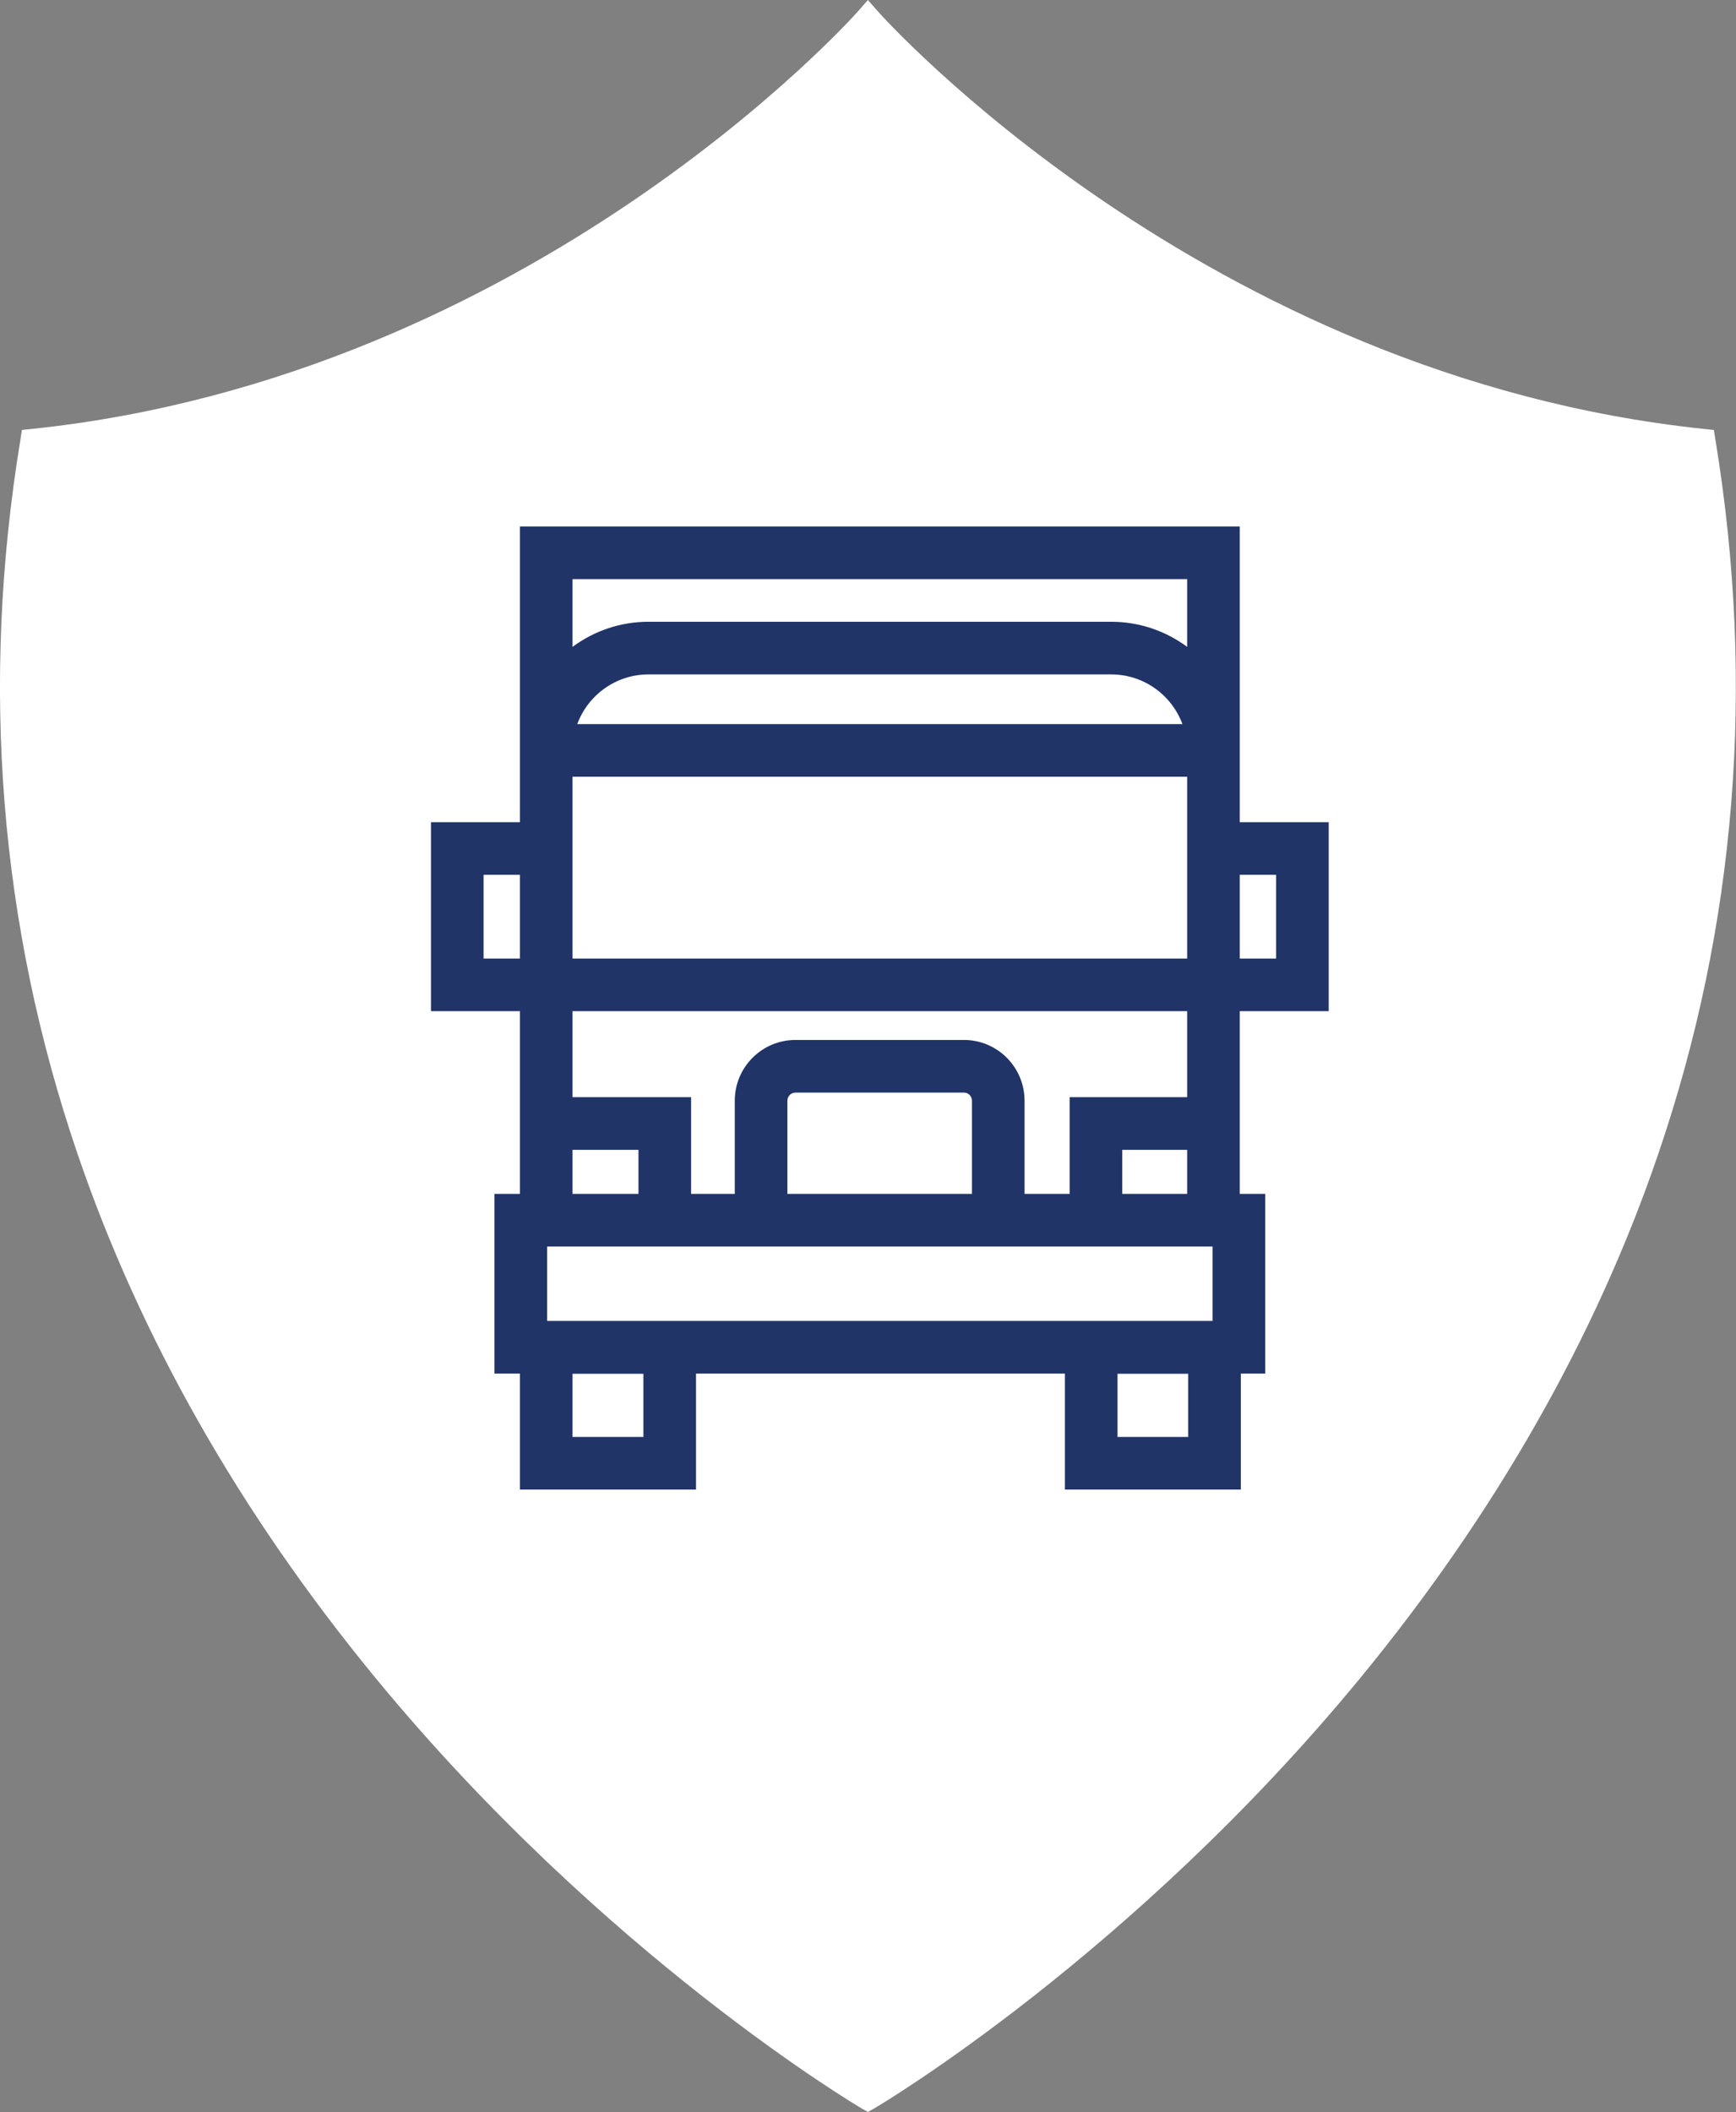
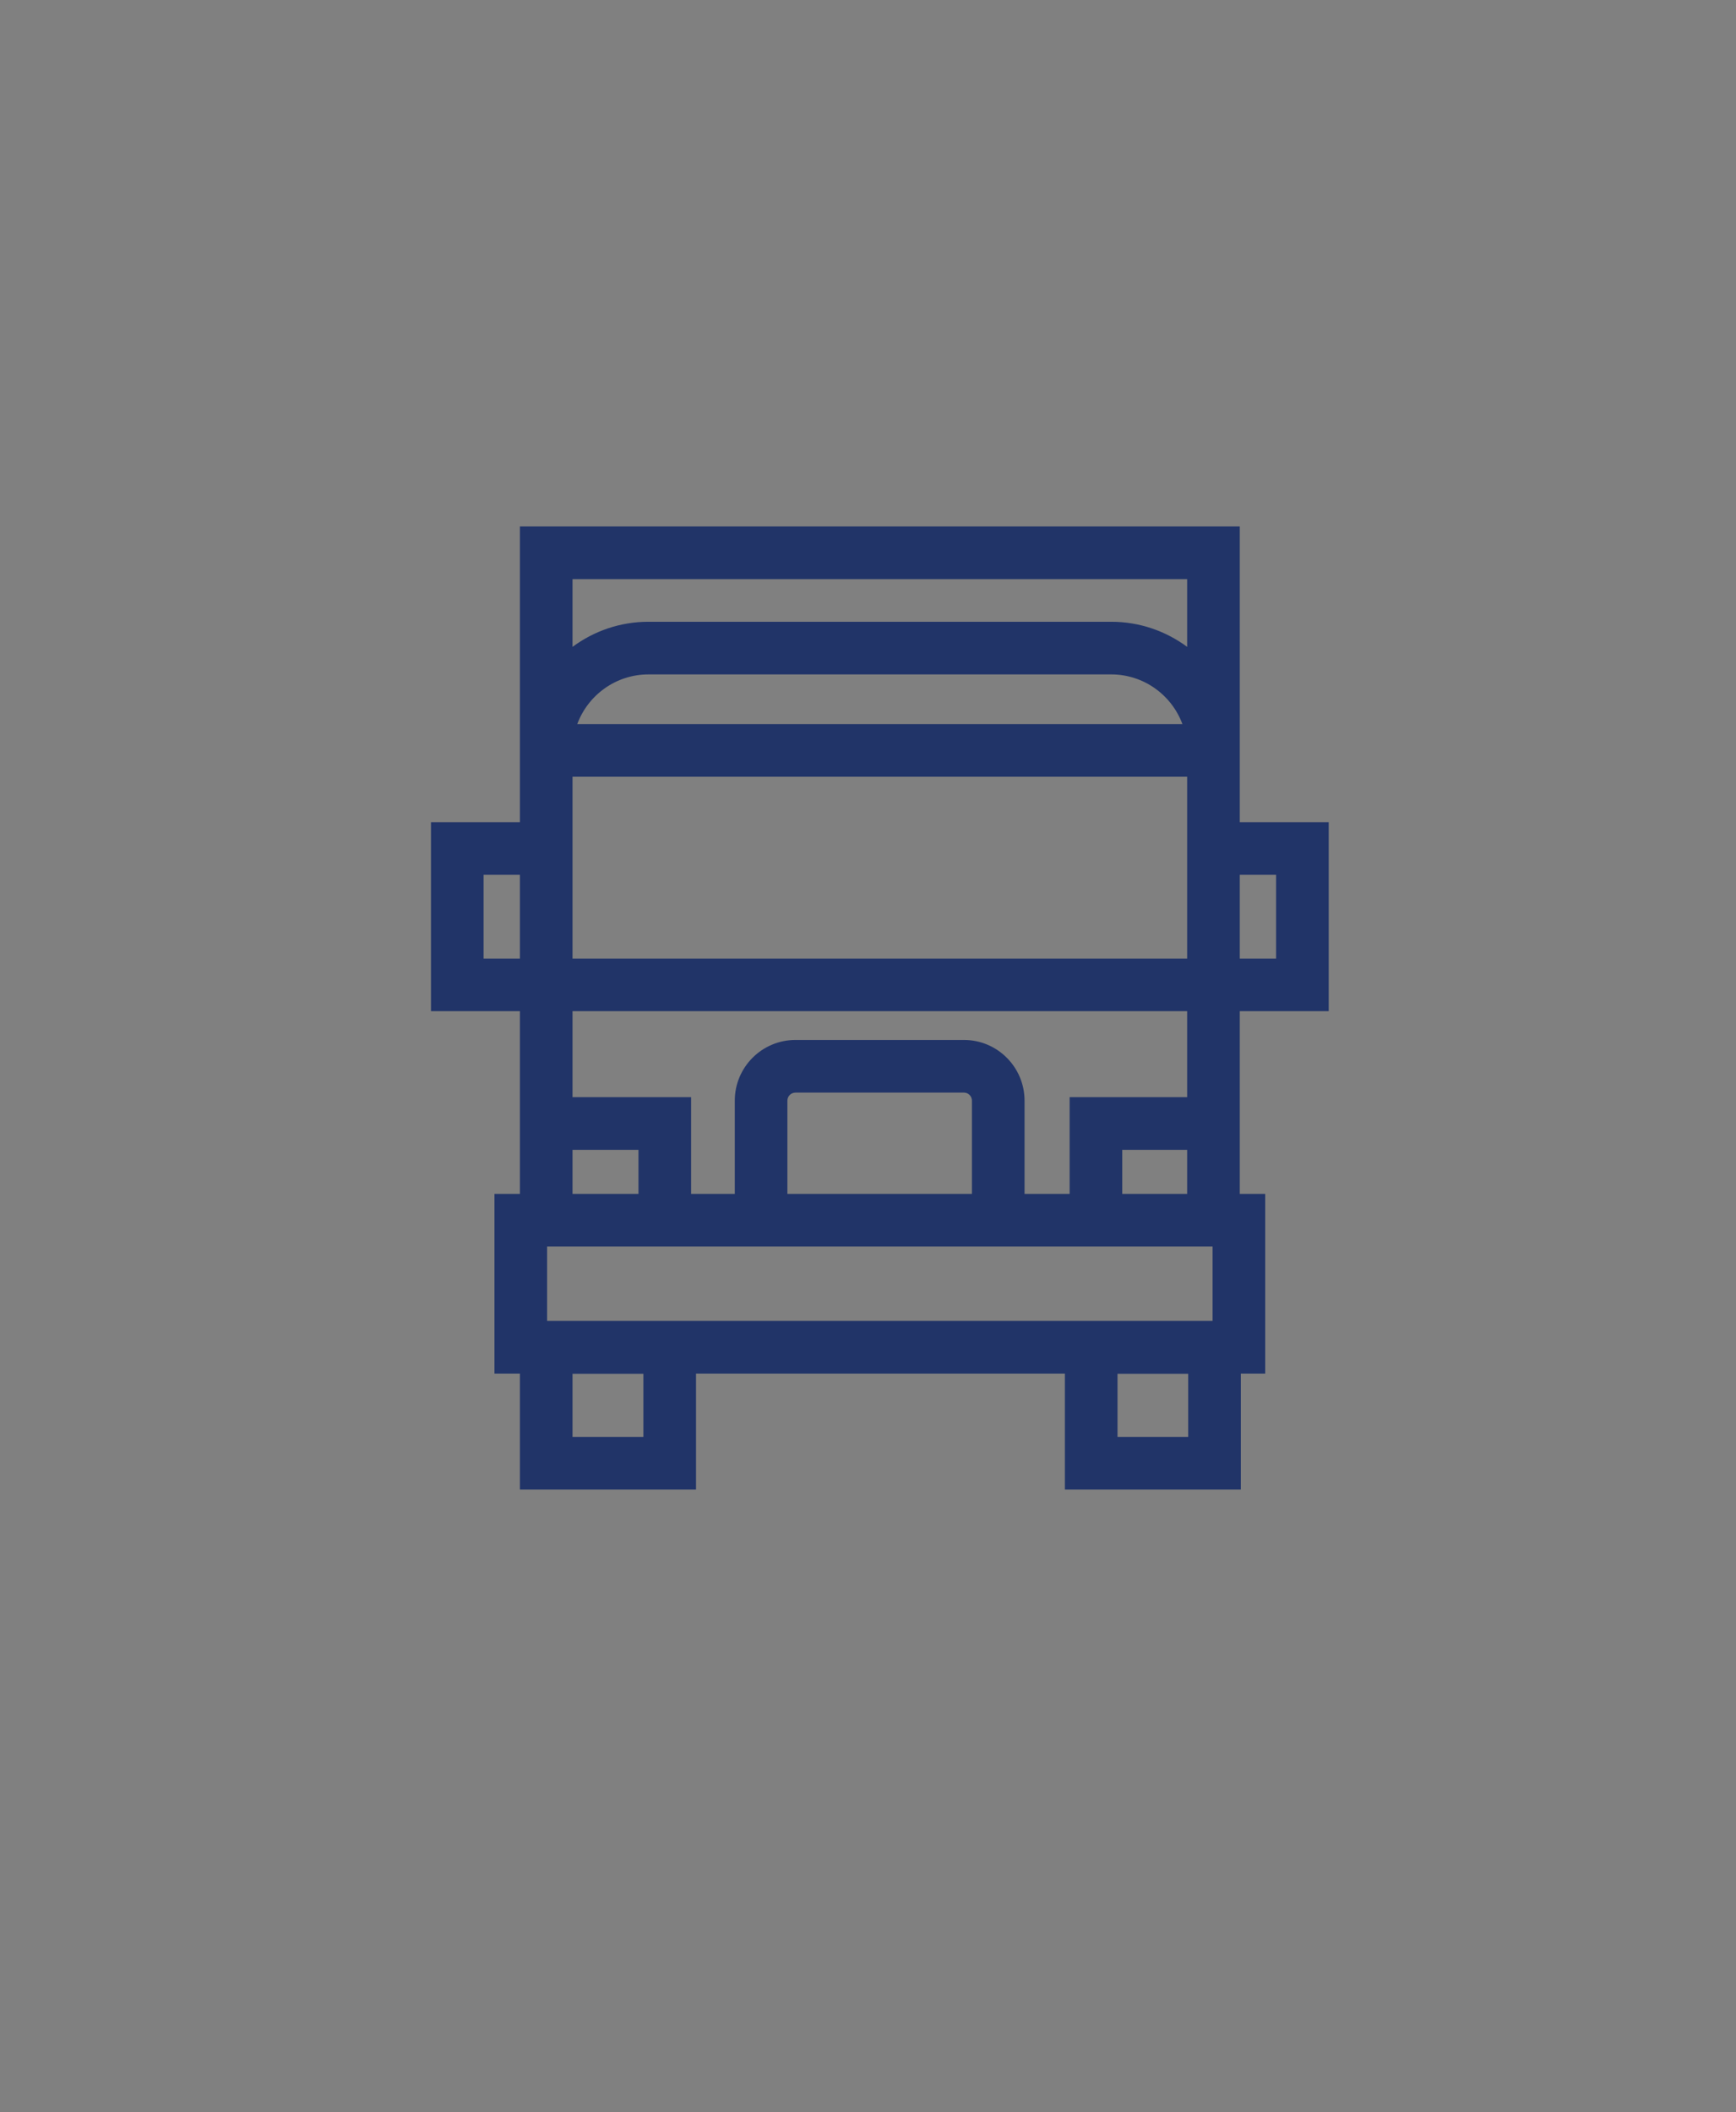
<svg xmlns="http://www.w3.org/2000/svg" viewBox="0 0 98.97 120.35">
  <rect x="0" y="0" width="98.97" height="120.35" fill="#808080" stroke="none" />
-   <path fill="#fff" d="m49.49 120.35-.39-.22c-.14-.08-14.65-8.65-27.72-24.55-7.69-9.35-13.39-19.38-16.95-29.8-4.46-13.04-5.56-26.74-3.27-40.7l.09-.58.58-.06C30.35 21.45 48.73.86 48.91.65l.57-.65.57.65c.18.21 18.59 20.8 47.08 23.79l.58.06.09.58c2.29 13.97 1.19 27.66-3.27 40.7-3.56 10.42-9.27 20.45-16.95 29.8-13.07 15.9-27.57 24.47-27.72 24.55l-.39.22Z" />
  <path fill="#213468" d="M75.75 57.62V46.85h-5.07V30H29.64v16.85h-5.07v10.77h5.07v10.41h-1.45v10.24h1.45v6.61h10.04v-6.61h21.03v6.61h10.03v-6.61h1.39V68.03h-1.45V57.62h5.07Zm-5.07-7.77h2.07v4.77h-2.07v-4.77Zm-41.04 4.77h-2.07v-4.77h2.07v4.77Zm38.1 27.26h-4.03v-3.6h4.03v3.6ZM32.64 33h35.04v3.86c-1.22-.9-2.71-1.43-4.33-1.43H36.97c-1.62 0-3.11.53-4.33 1.43V33Zm34.77 8.26h-34.5c.61-1.65 2.2-2.83 4.06-2.83h26.38c1.86 0 3.45 1.18 4.06 2.83Zm-34.77 3h35.04v10.36H32.64V44.26Zm0 13.36h35.04v4.9h-6.7v5.51h-2.57v-5.31c0-1.91-1.55-3.46-3.45-3.46h-9.61c-1.91 0-3.46 1.55-3.46 3.46v5.31H39.4v-5.51h-6.76v-4.9Zm35.04 7.9v2.51h-3.7v-2.51h3.7Zm-12.27-2.8v5.31H44.89v-5.31c0-.25.2-.46.46-.46h9.61c.25 0 .45.21.45.46Zm-22.77 2.8h3.76v2.51h-3.76v-2.51Zm4.04 16.36h-4.04v-3.6h4.04v3.6Zm-5.49-6.61v-4.24h37.94v4.24H31.19Z" />
</svg>